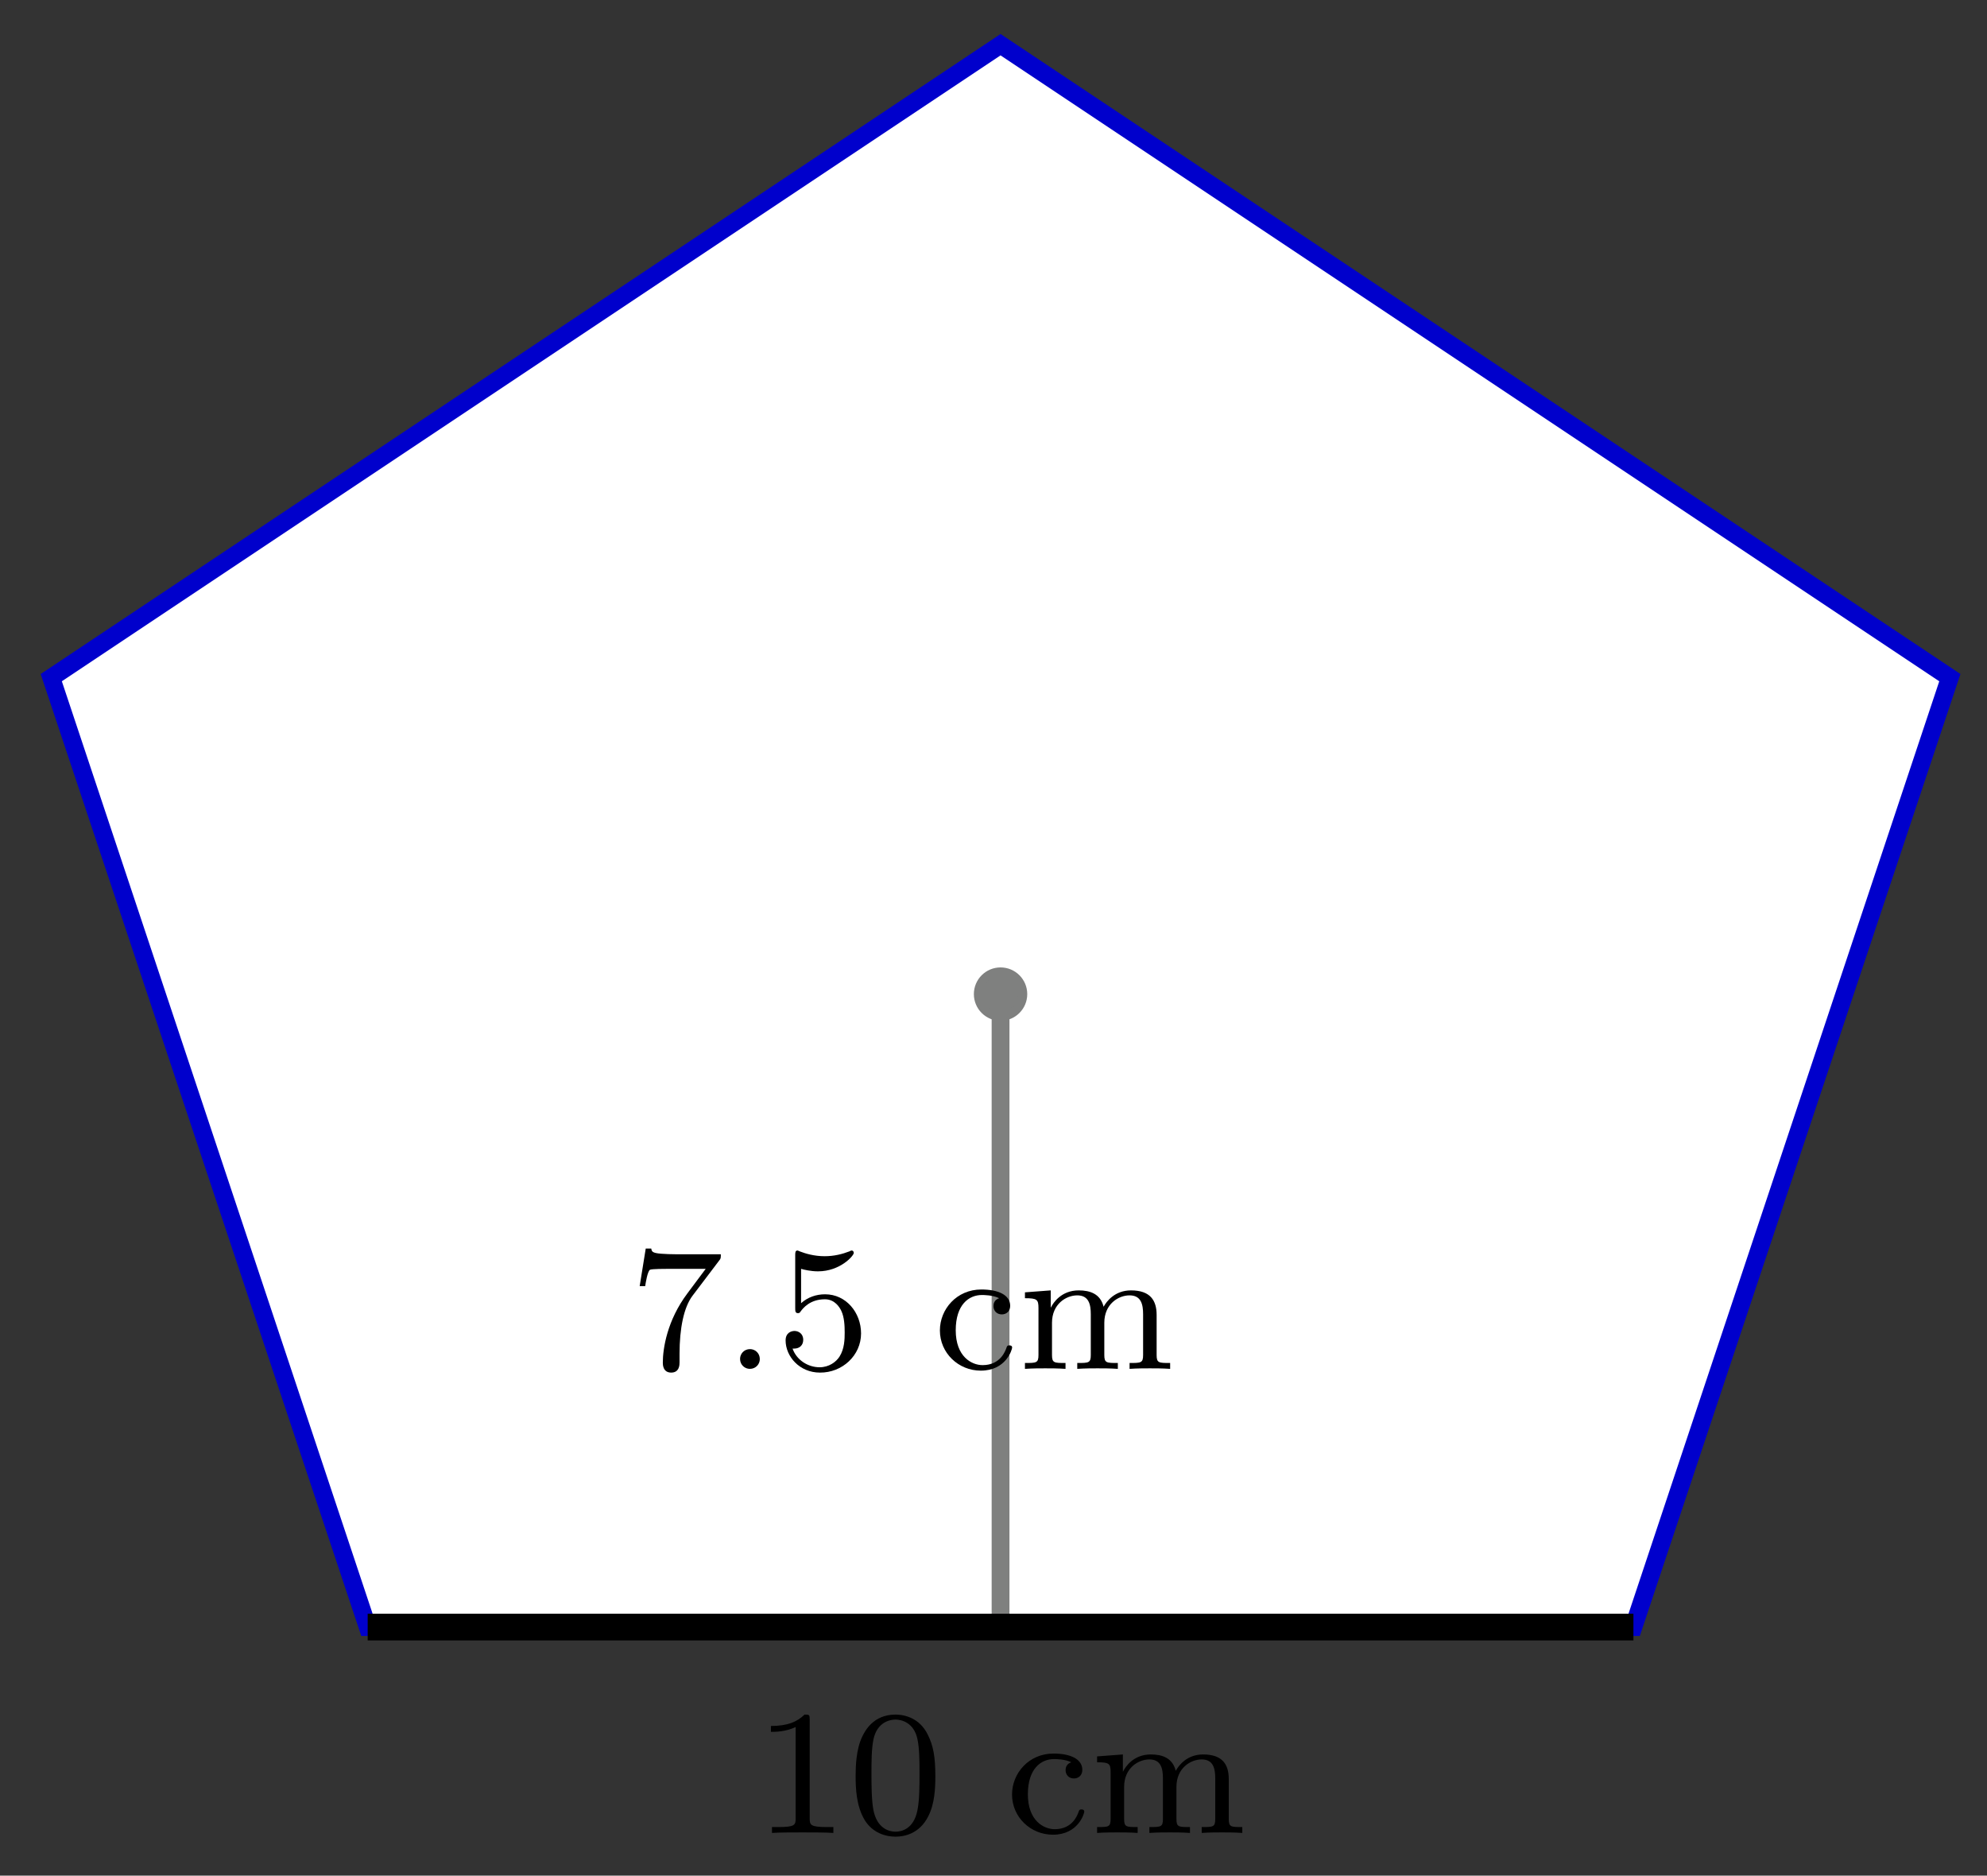
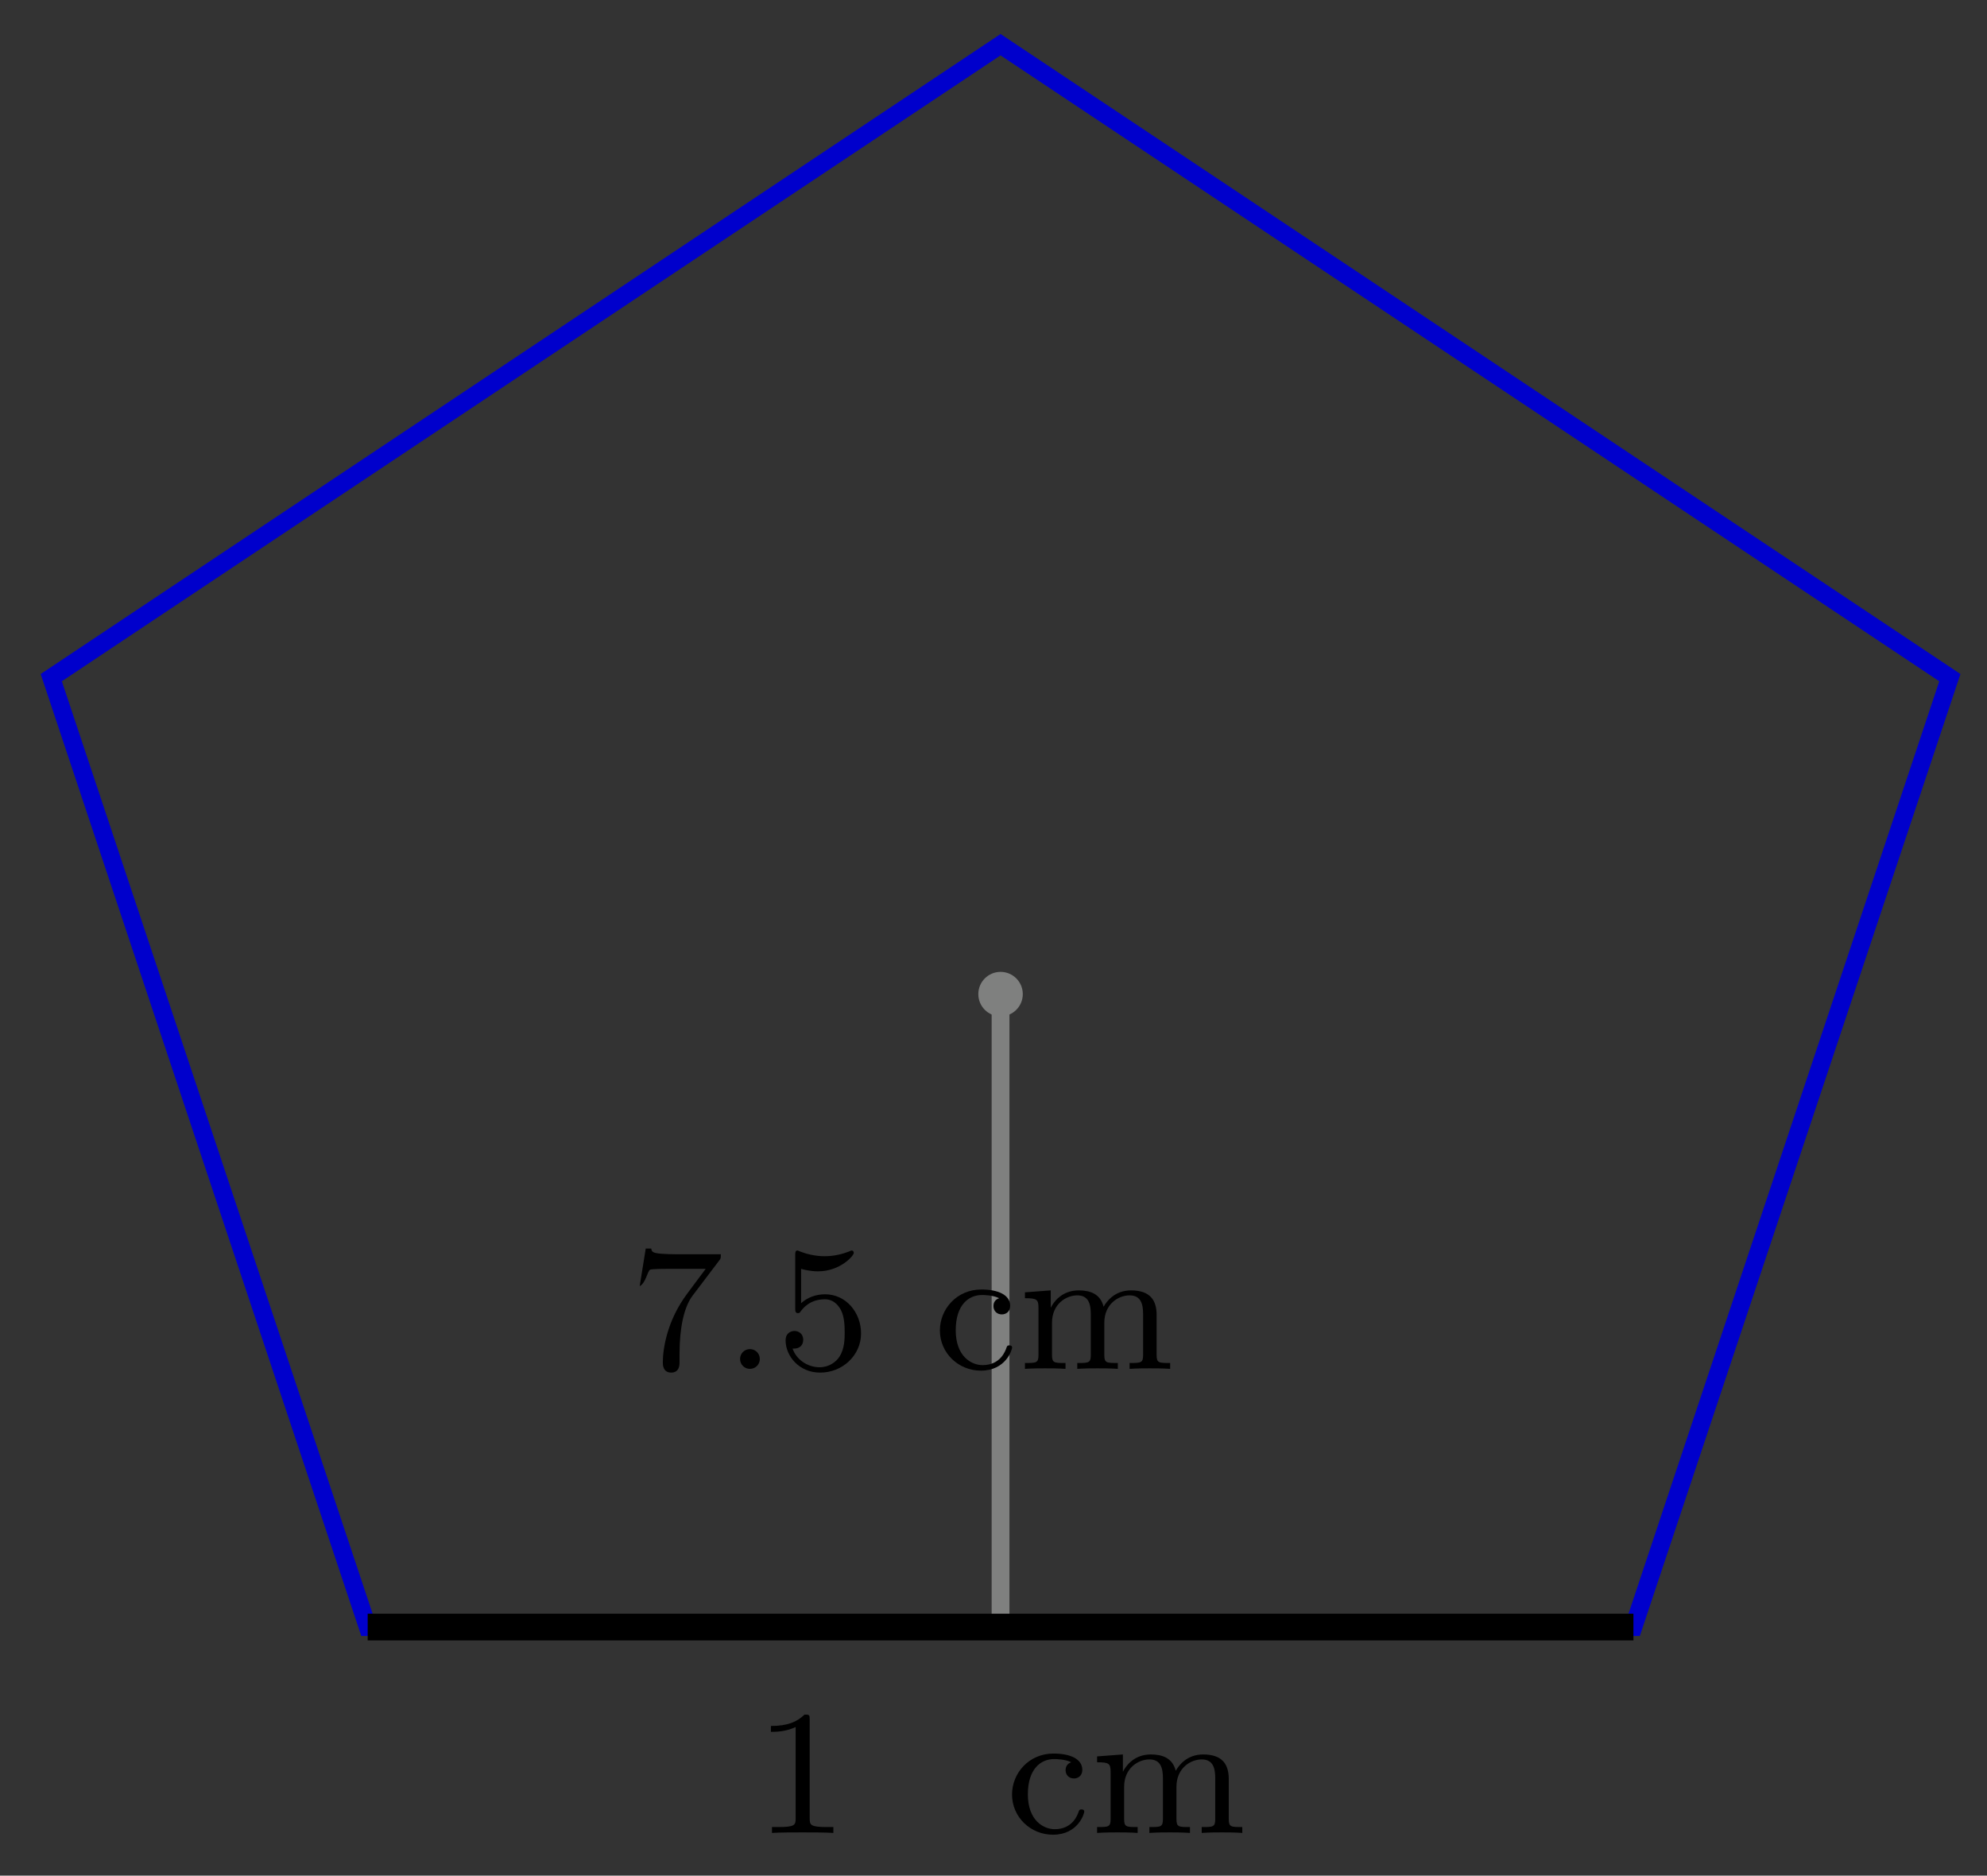
<svg xmlns="http://www.w3.org/2000/svg" xmlns:xlink="http://www.w3.org/1999/xlink" version="1.1" width="89" height="84" viewBox="0 0 89 84">
  <rect x="0" y="0" width="89" height="84" fill="#333333" stroke="none" />
  <defs>
-     <path id="font_1_100" d="M.515 .644H.261C.236 .644 .205 .645 .18 .647 .128 .651 .127 .66 .124 .676H.093L.059 .465H.09C.092 .48 .103 .549 .117 .557 .128 .562 .203 .562 .218 .562H.43L.327 .424C.213 .272 .189 .114 .189 .035 .189 .025 .189-.021 .236-.021 .283-.021 .283 .024 .283 .036V.084C.283 .228 .307 .346 .356 .411L.506 .609C.515 .62 .515 .622 .515 .644Z" />
+     <path id="font_1_100" d="M.515 .644H.261C.236 .644 .205 .645 .18 .647 .128 .651 .127 .66 .124 .676H.093L.059 .465C.092 .48 .103 .549 .117 .557 .128 .562 .203 .562 .218 .562H.43L.327 .424C.213 .272 .189 .114 .189 .035 .189 .025 .189-.021 .236-.021 .283-.021 .283 .024 .283 .036V.084C.283 .228 .307 .346 .356 .411L.506 .609C.515 .62 .515 .622 .515 .644Z" />
    <path id="font_1_88" d="M.203 .055C.203 .089 .176 .111 .148 .111 .114 .111 .092 .084 .092 .056 .092 .022 .119 0 .147 0 .181 0 .203 .027 .203 .055Z" />
    <path id="font_1_56" d="M.477 .199C.477 .316 .393 .419 .275 .419 .225 .419 .178 .403 .14 .369V.562C.153 .558 .193 .548 .235 .548 .36 .548 .436 .636 .436 .651 .436 .662 .429 .665 .424 .665 .424 .665 .42 .665 .411 .66 .372 .645 .326 .633 .272 .633 .213 .633 .164 .648 .133 .66 .123 .665 .12 .665 .12 .665 .107 .665 .107 .654 .107 .636V.343C.107 .325 .107 .313 .123 .313 .131 .313 .134 .317 .139 .325 .151 .34 .189 .391 .274 .391 .33 .391 .357 .345 .366 .326 .383 .29 .385 .243 .385 .204 .385 .167 .384 .113 .356 .069 .337 .039 .297 .009 .244 .009 .179 .009 .115 .049 .092 .114 .095 .114 .102 .114 .102 .114 .13 .114 .152 .132 .152 .163 .152 .2 .123 .213 .103 .213 .085 .213 .053 .203 .053 .16 .053 .07 .131-.021 .246-.021 .371-.022 .477 .075 .477 .199Z" />
    <path id="font_1_43" d="M.441 .12C.441 .132 .428 .132 .425 .132 .418 .132 .413 .131 .41 .121 .403 .1 .375 .021 .275 .021 .213 .021 .124 .069 .124 .217 .124 .361 .198 .415 .271 .415 .28 .415 .333 .415 .368 .397 .34 .388 .336 .365 .336 .353 .336 .326 .355 .306 .383 .306 .409 .306 .43 .324 .43 .354 .43 .416 .362 .446 .268 .446 .129 .446 .035 .335 .035 .216 .035 .089 .139-.01 .265-.01 .406-.01 .441 .108 .441 .12V.12Z" />
    <path id="font_1_75" d="M.857 0V.033C.793 .033 .781 .033 .781 .078V.303C.781 .384 .746 .441 .637 .441 .545 .441 .499 .378 .483 .349 .465 .421 .408 .441 .343 .441 .246 .441 .2 .372 .187 .345H.186V.441L.041 .43V.397C.109 .397 .117 .39 .117 .341V.078C.117 .033 .105 .033 .041 .033V0C.084 .003 .128 .003 .155 .003 .184 .003 .226 .003 .269 0V.033C.205 .033 .193 .033 .193 .078V.259C.193 .364 .272 .413 .335 .413 .4 .413 .411 .362 .411 .307V.078C.411 .033 .399 .033 .335 .033V0C.378 .003 .422 .003 .449 .003 .478 .003 .52 .003 .563 0V.033C.499 .033 .487 .033 .487 .078V.259C.487 .364 .566 .413 .629 .413 .694 .413 .705 .362 .705 .307V.078C.705 .033 .693 .033 .629 .033V0C.672 .003 .716 .003 .743 .003 .772 .003 .814 .003 .857 0Z" />
    <path id="font_1_82" d="M.447 0V.033H.412C.317 .033 .314 .045 .314 .082V.637C.314 .664 .312 .665 .285 .665 .244 .625 .191 .601 .096 .601V.568C.123 .568 .177 .568 .235 .595V.082C.235 .045 .232 .033 .137 .033H.102V0C.143 .003 .229 .003 .274 .003 .319 .003 .406 .003 .447 0Z" />
-     <path id="font_1_121" d="M.489 .319C.489 .426 .478 .491 .445 .555 .401 .643 .32 .665 .265 .665 .139 .665 .093 .571 .079 .543 .043 .47 .041 .371 .041 .319 .041 .253 .044 .152 .092 .072 .138-.002 .212-.021 .265-.021 .313-.021 .399-.006 .449 .093 .486 .165 .489 .254 .489 .319M.4 .331C.4 .272 .4 .182 .388 .126 .367 .021 .298 .007 .265 .007 .231 .007 .162 .023 .141 .128 .13 .185 .13 .279 .13 .331 .13 .4 .13 .47 .141 .525 .162 .627 .24 .637 .265 .637 .299 .637 .368 .62 .388 .529 .4 .474 .4 .399 .4 .331Z" />
  </defs>
-   <path transform="matrix(1,0,0,-1,16.469,72.868)" d="M0 0H56.694L70.867 42.52 28.347 70.867-14.173 42.52Z" fill="#ffffff" />
  <path transform="matrix(1,0,0,-1,16.469,72.868)" stroke-width=".797" stroke-linecap="butt" stroke-miterlimit="10" stroke-linejoin="miter" fill="none" stroke="#0000cc" d="M0 0H56.694L70.867 42.52 28.347 70.867-14.173 42.52Z" />
  <path transform="matrix(1,0,0,-1,16.469,72.868)" stroke-width=".797" stroke-linecap="butt" stroke-miterlimit="10" stroke-linejoin="miter" fill="none" stroke="#7f807f" d="M28.347 28.347V0" />
  <path transform="matrix(1,0,0,-1,16.469,72.868)" d="M29.343 28.347C29.343 28.897 28.897 29.343 28.347 29.343 27.797 29.343 27.351 28.897 27.351 28.347 27.351 27.797 27.797 27.351 28.347 27.351 28.897 27.351 29.343 27.797 29.343 28.347ZM28.347 28.347" fill="#7f807f" />
-   <path transform="matrix(1,0,0,-1,16.469,72.868)" stroke-width=".399" stroke-linecap="butt" stroke-miterlimit="10" stroke-linejoin="miter" fill="none" stroke="#7f807f" d="M29.343 28.347C29.343 28.897 28.897 29.343 28.347 29.343 27.797 29.343 27.351 28.897 27.351 28.347 27.351 27.797 27.797 27.351 28.347 27.351 28.897 27.351 29.343 27.797 29.343 28.347ZM28.347 28.347" />
  <use data-text="7" xlink:href="#font_1_100" transform="matrix(7.97,0,0,-7.97,28.182,61.304)" />
  <use data-text="." xlink:href="#font_1_88" transform="matrix(7.97,0,0,-7.97,32.415,61.304)" />
  <use data-text="5" xlink:href="#font_1_56" transform="matrix(7.97,0,0,-7.97,34.766,61.304)" />
  <use data-text="c" xlink:href="#font_1_43" transform="matrix(7.97,0,0,-7.97,41.82,61.304)" />
  <use data-text="m" xlink:href="#font_1_75" transform="matrix(7.97,0,0,-7.97,45.582,61.304)" />
  <path transform="matrix(1,0,0,-1,16.469,72.868)" stroke-width="1.196" stroke-linecap="butt" stroke-miterlimit="10" stroke-linejoin="miter" fill="none" stroke="#000000" d="M0 0H56.694" />
  <use data-text="1" xlink:href="#font_1_82" transform="matrix(7.97,0,0,-7.97,33.765,82.087)" />
  <use data-text="0" xlink:href="#font_1_121" transform="matrix(7.97,0,0,-7.97,37.998,82.087)" />
  <use data-text="c" xlink:href="#font_1_43" transform="matrix(7.97,0,0,-7.97,45.051,82.087)" />
  <use data-text="m" xlink:href="#font_1_75" transform="matrix(7.97,0,0,-7.97,48.813,82.087)" />
</svg>